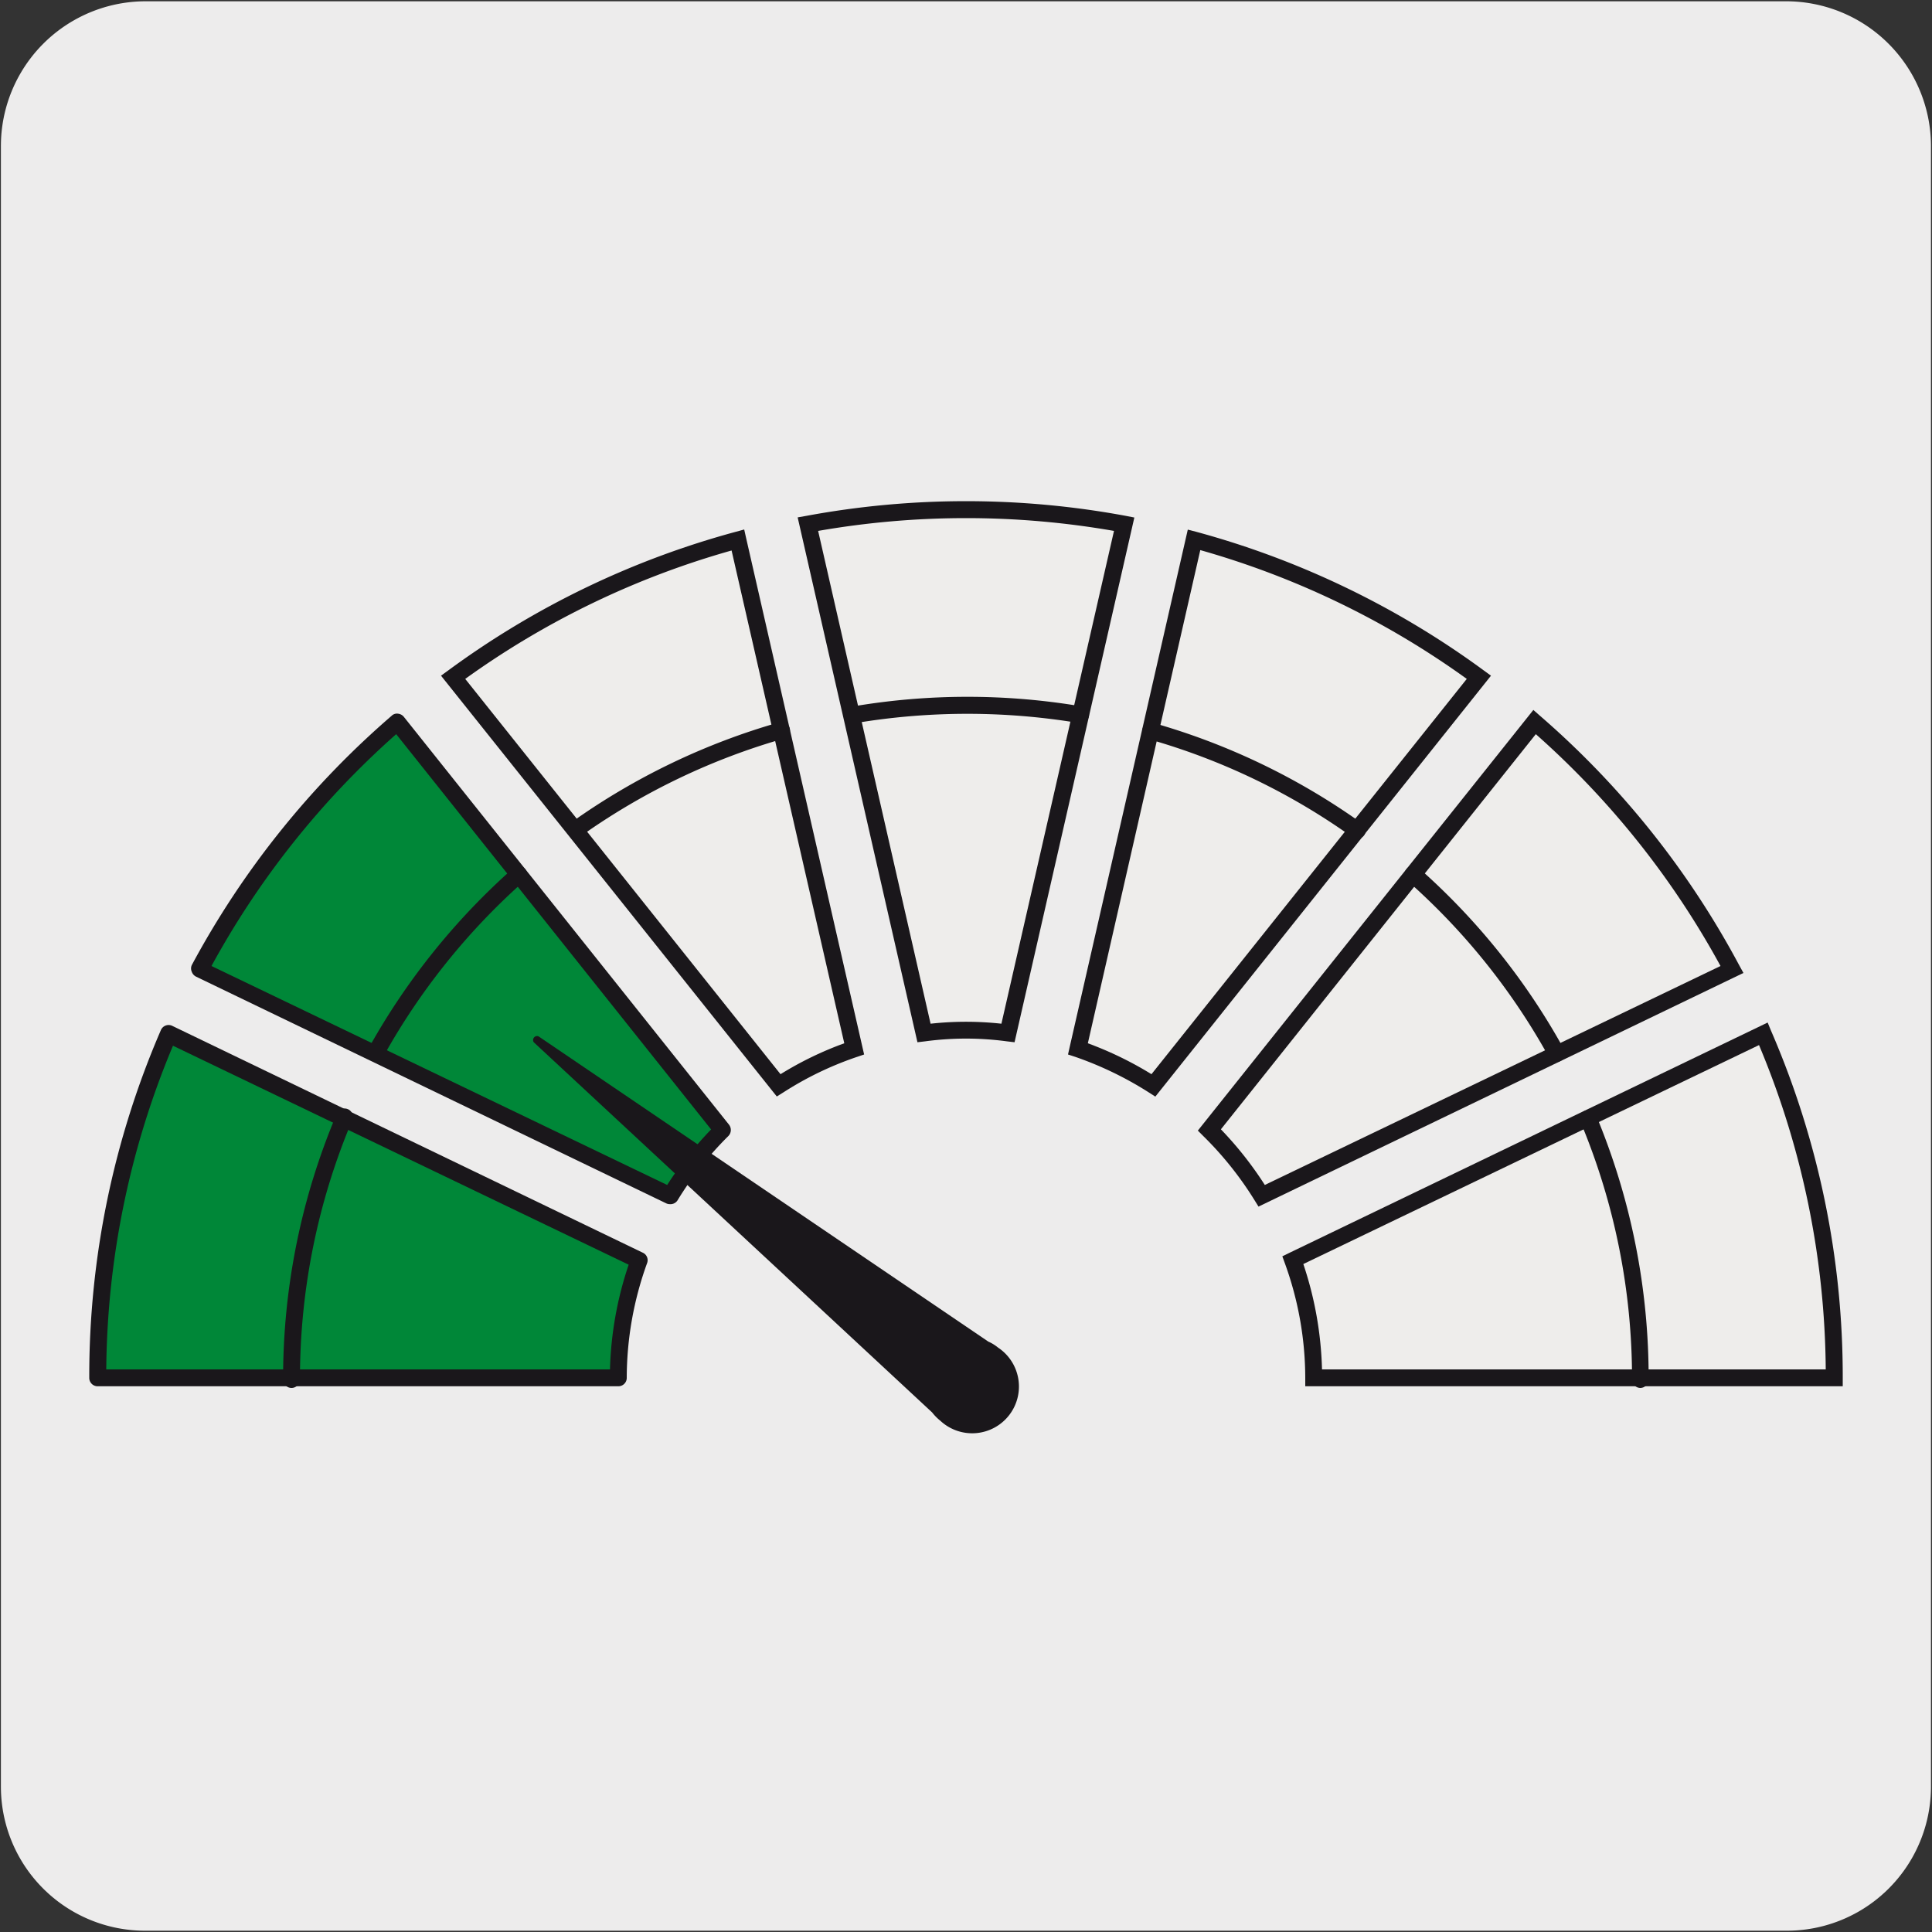
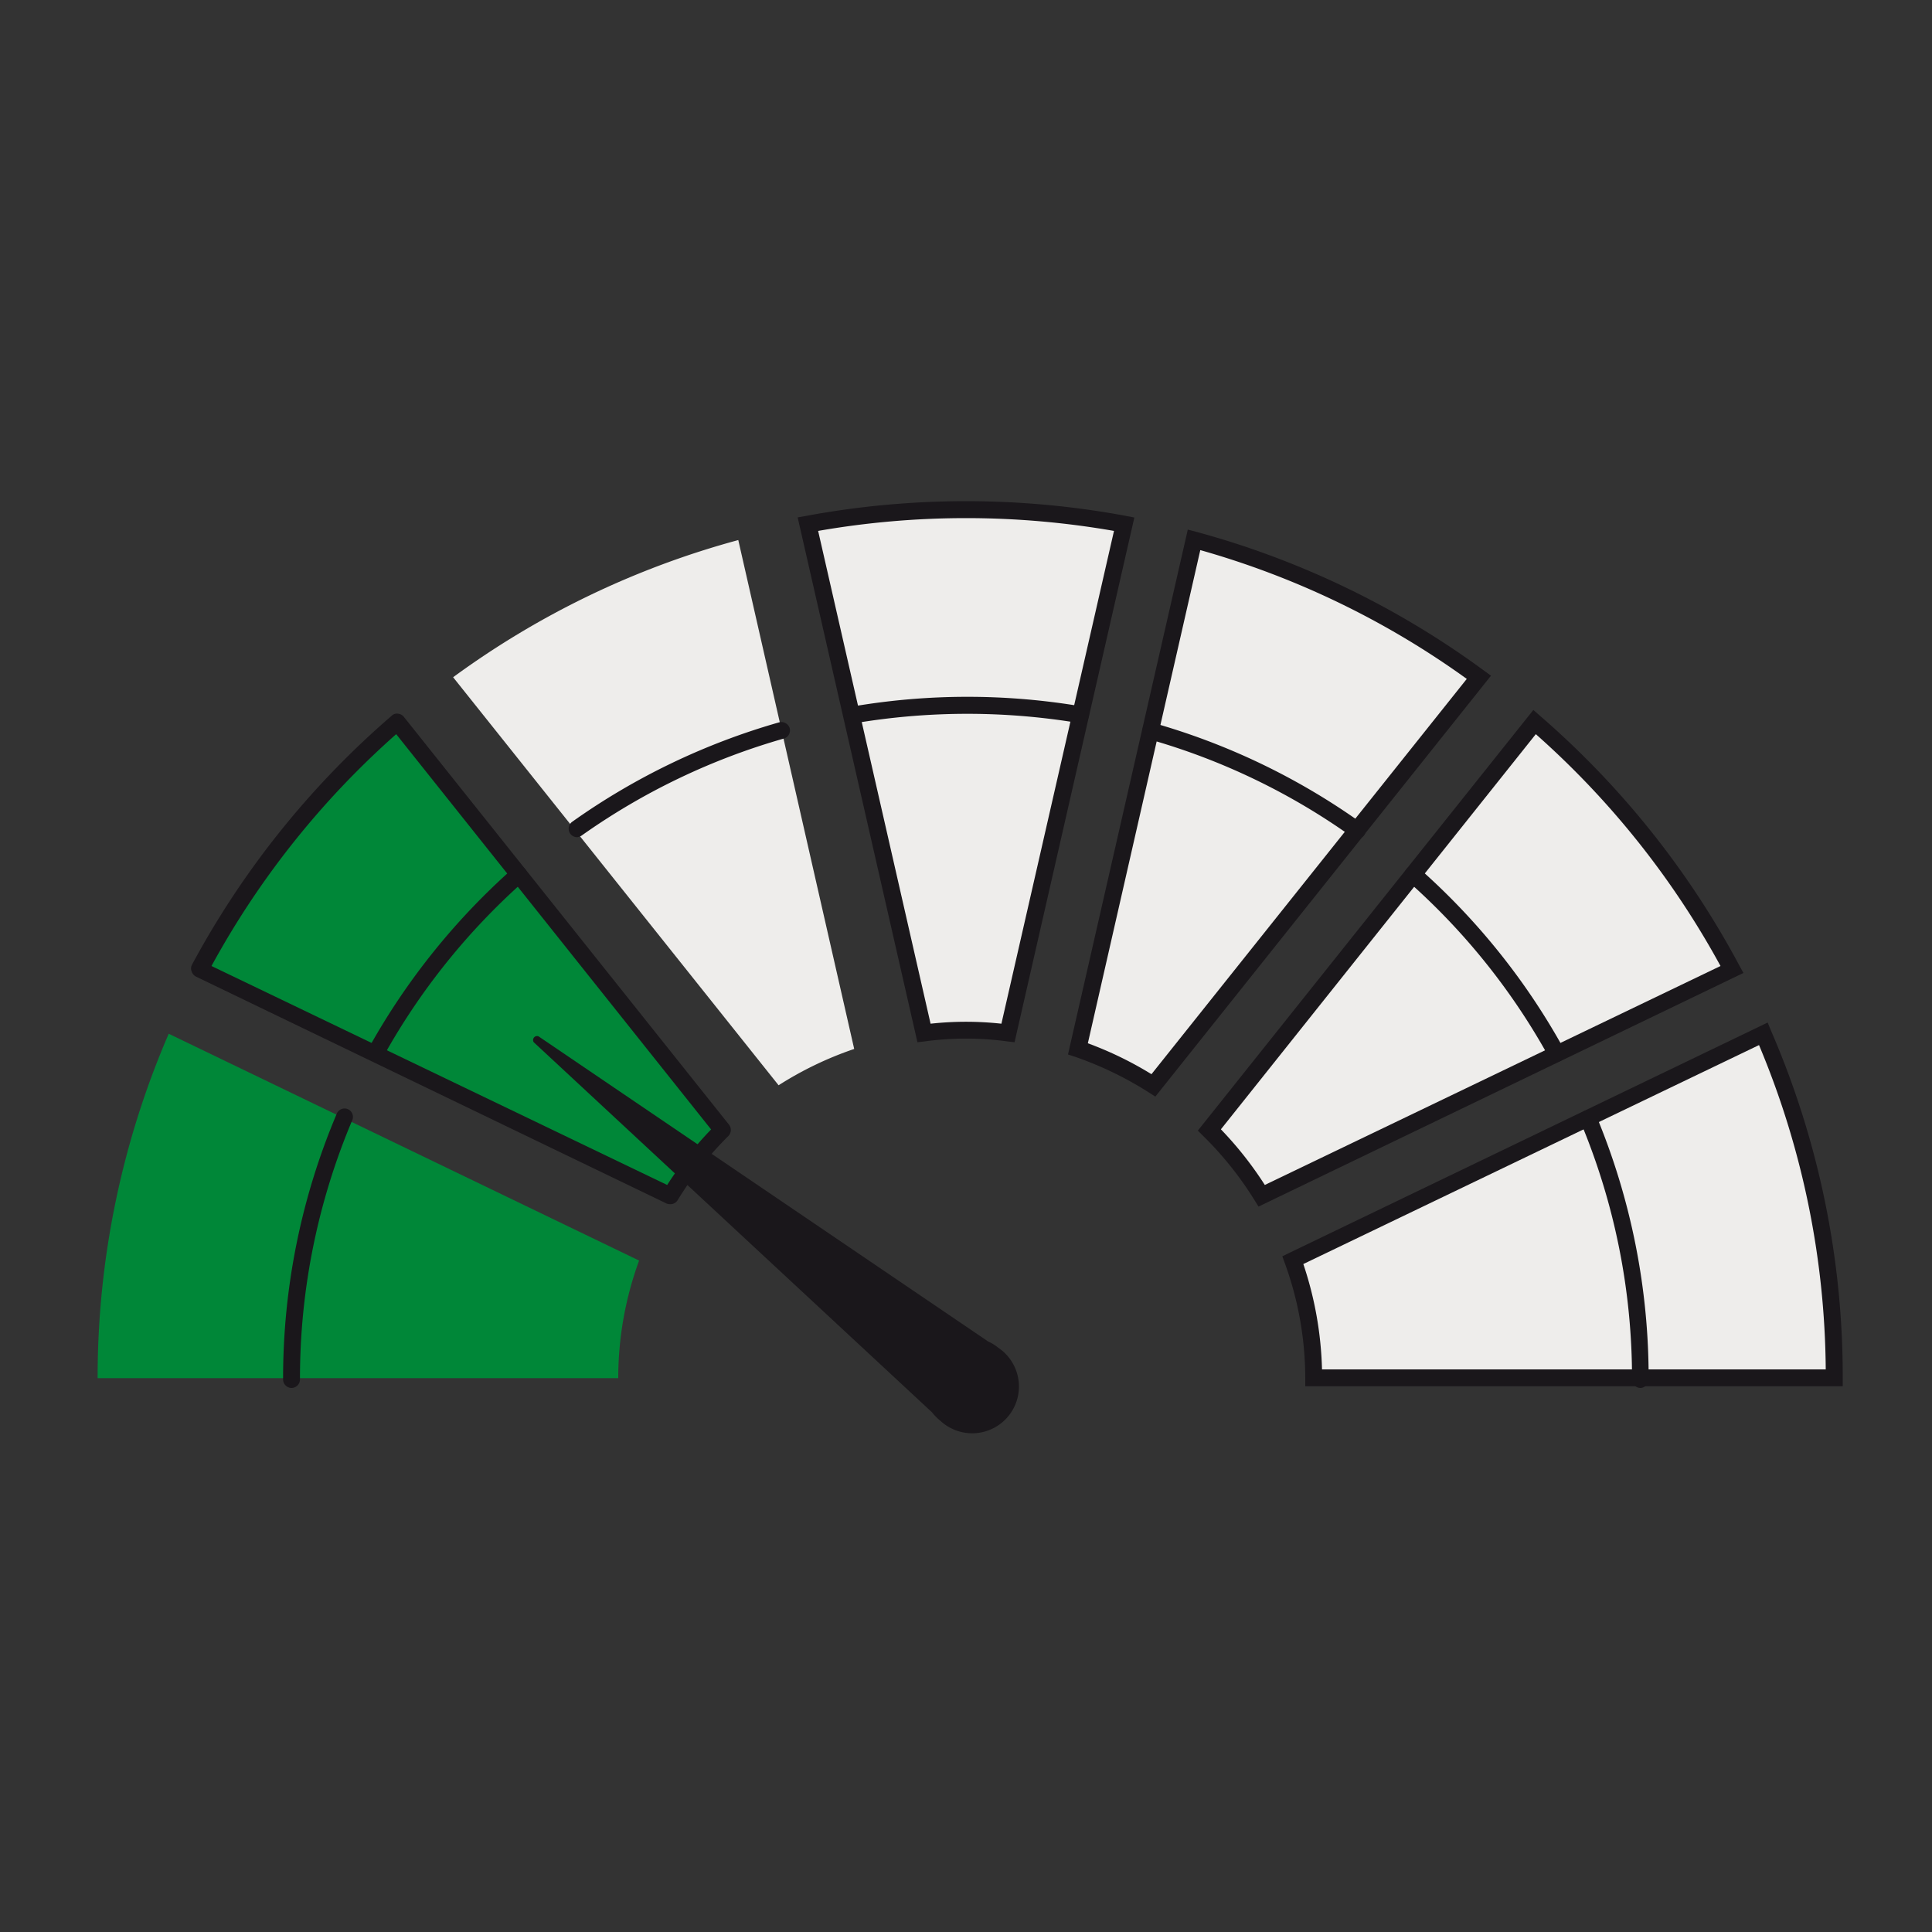
<svg xmlns="http://www.w3.org/2000/svg" viewBox="0 0 150 150">
  <rect x="0" y="0" width="150" height="150" fill="#333333" stroke="none" />
-   <path d="m11.32.1h127.32a11.25 11.25 0 0 1 11.28 11.21v127.4a11.19 11.19 0 0 1 -11.2 11.19h-127.45a11.19 11.19 0 0 1 -11.2-11.19v-127.37a11.24 11.24 0 0 1 11.25-11.24z" fill="#edecec" />
  <path d="m30.84 56.06a67.79 67.79 0 0 0 -15.33 19.18l36.49 17.6a26.79 26.79 0 0 1 4.05-5.11z" fill="#008738" />
  <path d="m52 93.49a.62.62 0 0 1 -.29-.07l-36.48-17.59a.67.67 0 0 1 -.34-.38.63.63 0 0 1 0-.52 68.1 68.1 0 0 1 15.52-19.36.58.58 0 0 1 .49-.16.67.67 0 0 1 .45.24l25.25 31.67a.67.67 0 0 1 -.05.88 26.25 26.25 0 0 0 -3.95 5 .65.65 0 0 1 -.6.29zm-35.58-18.49 35.38 17a27.66 27.66 0 0 1 3.41-4.31l-24.45-30.69a66.57 66.57 0 0 0 -14.34 18z" fill="#1a171b" />
  <path d="m7.58 107h40.42a26.57 26.57 0 0 1 1.62-9.13l-36.52-17.61a67.18 67.18 0 0 0 -5.52 26.74" fill="#008738" />
-   <path d="m48 107.63h-40.41a.65.65 0 0 1 -.66-.65 67.67 67.67 0 0 1 5.56-27 .65.65 0 0 1 .89-.33l36.53 17.61a.64.64 0 0 1 .33.81 26.27 26.27 0 0 0 -1.58 8.93.65.65 0 0 1 -.66.63zm-39.75-1.31h39.11a27.6 27.6 0 0 1 1.45-8.13l-35.38-17a66.27 66.27 0 0 0 -5.18 25.13z" fill="#1a171b" />
  <path d="m92.7 41.93-9 39.51a26.94 26.94 0 0 1 5.87 2.83l25.26-31.68a67 67 0 0 0 -22.13-10.66" fill="#eeedeb" />
  <path d="m89.7 85.14-.5-.32a27.1 27.1 0 0 0 -5.73-2.77l-.55-.18.13-.58 9.17-40.17.66.17a67.63 67.63 0 0 1 22.33 10.77l.55.4zm-5.24-4.14a27.45 27.45 0 0 1 4.94 2.4l24.48-30.69a66.13 66.13 0 0 0 -20.69-10z" fill="#1a171b" />
  <path d="m35.18 52.58 25.27 31.68a27.15 27.15 0 0 1 5.87-2.82l-9-39.51a67.13 67.13 0 0 0 -22.14 10.65" fill="#eeedeb" />
-   <path d="m60.31 85.13-26.07-32.67.55-.4a67.33 67.33 0 0 1 22.33-10.77l.66-.18.15.67 9.16 40.09-.56.19a25.79 25.79 0 0 0 -5.72 2.76zm-24.19-32.42 24.48 30.69a26.53 26.53 0 0 1 4.95-2.4l-8.75-38.26a66 66 0 0 0 -20.68 9.97z" fill="#1a171b" />
  <path d="m75 39.56a67.88 67.88 0 0 0 -12.27 1.13l9 39.51a24.26 24.26 0 0 1 6.52 0l9-39.5a68.16 68.16 0 0 0 -12.25-1.14" fill="#eeedeb" />
  <path d="m78.77 80.92-.59-.07a23.76 23.76 0 0 0 -6.36 0l-.59.07-9.3-40.75.68-.12a68 68 0 0 1 24.79 0l.67.13-.15.66zm-15.25-39.7 8.73 38.26a25.28 25.28 0 0 1 5.5 0l8.74-38.26a66.86 66.86 0 0 0 -22.97 0z" fill="#1a171b" />
  <path d="m136.9 80.26-36.52 17.59a27 27 0 0 1 1.62 9.15h40.43a67.18 67.18 0 0 0 -5.52-26.72" fill="#eeedeb" />
  <path d="m143.07 107.63h-41.73v-.63a26.16 26.16 0 0 0 -1.58-8.91l-.2-.55.53-.26 37.15-17.89.26.63a67.51 67.51 0 0 1 5.57 27zm-40.43-1.31h39.11a66.27 66.27 0 0 0 -5.18-25.18l-35.38 17a27.83 27.83 0 0 1 1.45 8.18z" fill="#1a171b" />
  <path d="m134.49 75.24a68 68 0 0 0 -15.33-19.18l-25.25 31.67a27.11 27.11 0 0 1 4 5.11z" fill="#eeedeb" />
  <g fill="#1a171b">
    <path d="m97.71 93.68-.31-.5a26.65 26.65 0 0 0 -4-5l-.4-.4 26.05-32.66.51.45a67.83 67.83 0 0 1 15.47 19.37l.33.6zm-2.92-6a27.88 27.88 0 0 1 3.41 4.32l35.38-17a66.57 66.57 0 0 0 -14.34-18z" />
    <path d="m76.73 104.16a3.22 3.22 0 0 1 .75.46 3.63 3.63 0 1 1 -4.48 5.68 3.81 3.81 0 0 1 -.63-.64l-30.93-28.74a.31.31 0 0 1 .37-.46z" />
    <path d="m127.36 107.76a.66.66 0 0 1 -.65-.66 51.48 51.48 0 0 0 -4-20 .65.65 0 0 1 .35-.86.67.67 0 0 1 .86.35 52.92 52.92 0 0 1 4.08 20.51.66.66 0 0 1 -.64.66zm-104.72 0a.66.66 0 0 1 -.66-.66 52.61 52.61 0 0 1 4.17-20.64.65.65 0 1 1 1.2.51 51.53 51.53 0 0 0 -4.06 20.13.66.66 0 0 1 -.65.66zm98.22-25.3a.66.66 0 0 1 -.58-.34 51.39 51.39 0 0 0 -11-13.73.66.66 0 1 1 .87-1 52.74 52.74 0 0 1 11.28 14.08.66.66 0 0 1 -.25.89.76.76 0 0 1 -.32.1zm-91.6-.22a.72.72 0 0 1 -.32-.08.66.66 0 0 1 -.25-.9 53.3 53.3 0 0 1 11.15-13.85.65.65 0 0 1 .93.06.64.64 0 0 1 -.06.92 51.87 51.87 0 0 0 -10.88 13.52.65.65 0 0 1 -.57.33zm76.11-17.15a.68.68 0 0 1 -.37-.09 51.22 51.22 0 0 0 -15.84-7.62.65.65 0 0 1 -.45-.81.67.67 0 0 1 .81-.45 52.57 52.57 0 0 1 16.24 7.82.65.65 0 0 1 -.38 1.18zm-60.56-.09a.66.66 0 0 1 -.38-1.2 52.82 52.82 0 0 1 16.07-7.72.68.68 0 0 1 .81.45.66.66 0 0 1 -.45.81 51.74 51.74 0 0 0 -15.67 7.51.77.77 0 0 1 -.38.15zm39.09-8.86h-.11a52.74 52.74 0 0 0 -17.37 0 .67.67 0 0 1 -.75-.54.65.65 0 0 1 .54-.75 53.18 53.18 0 0 1 17.8 0 .66.66 0 0 1 .53.76.64.64 0 0 1 -.64.53z" />
  </g>
</svg>